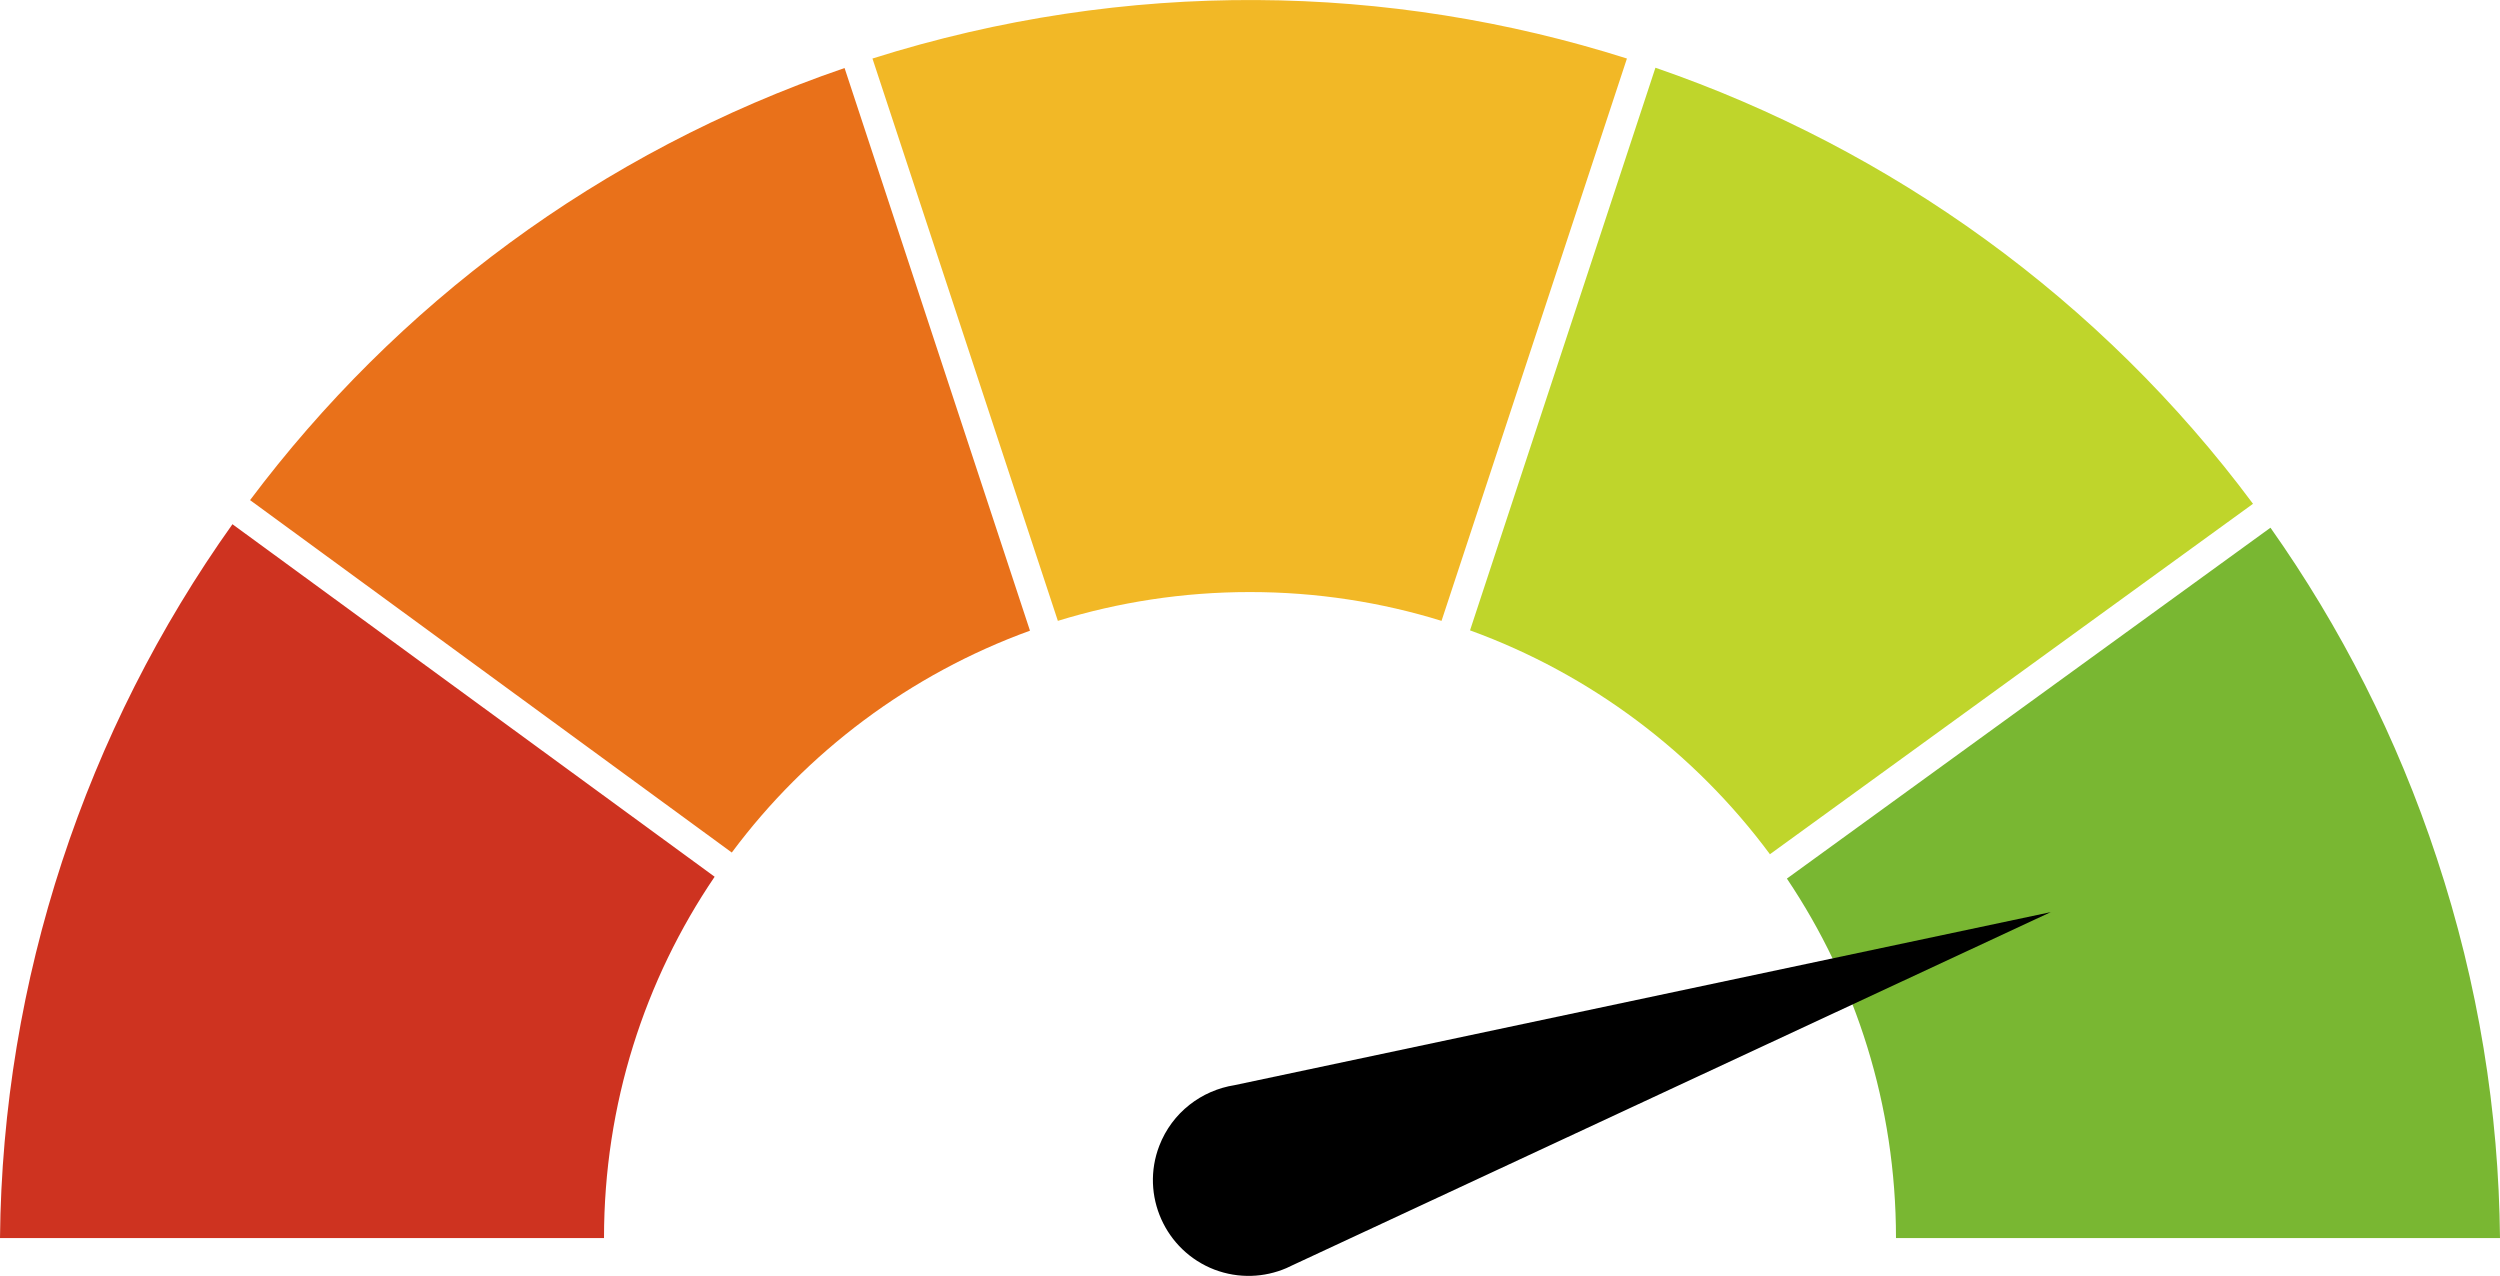
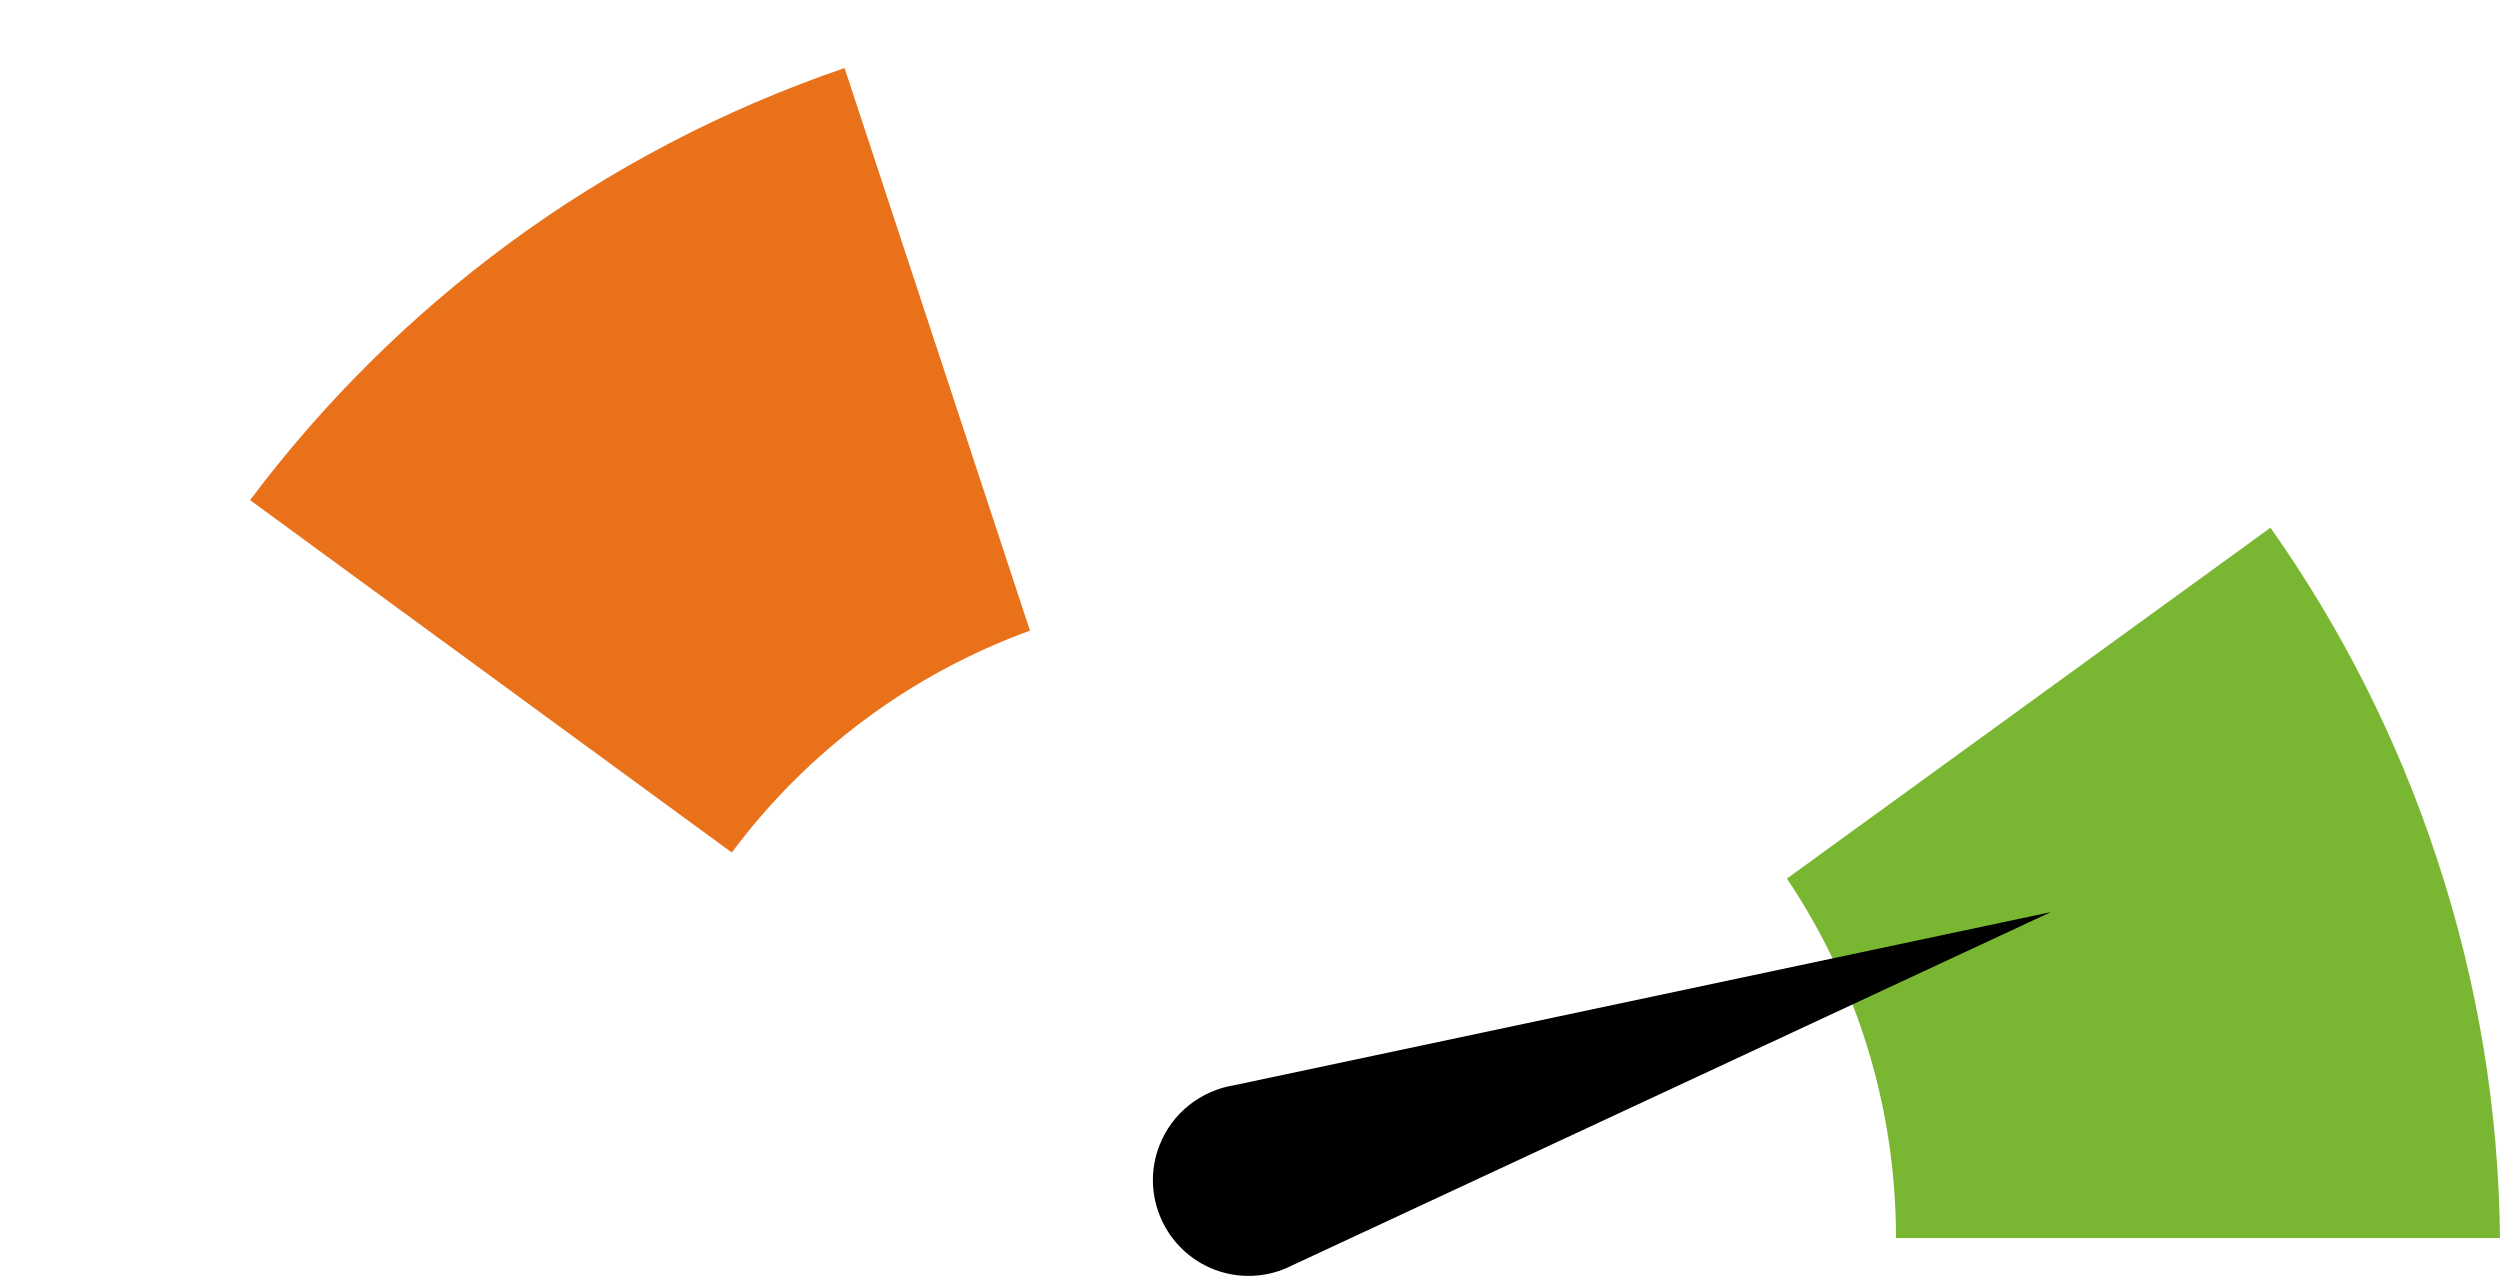
<svg xmlns="http://www.w3.org/2000/svg" xmlns:xlink="http://www.w3.org/1999/xlink" id="d" data-name="Layer 2" width="81.58" height="41.63" viewBox="0 0 81.58 41.63">
  <defs>
    <style>
      .f {
        fill: #79b732;
      }

      .f, .g, .h, .i, .j, .k {
        stroke-width: 0px;
      }

      .g {
        fill: #000;
      }

      .h {
        fill: #ce3320;
      }

      .i {
        fill: #f2b826;
      }

      .j {
        fill: #bfd52b;
      }

      .k {
        fill: #e9711a;
      }
    </style>
    <symbol id="a" data-name="20 Hour 2" viewBox="0 0 81.58 41.63">
      <g>
        <use width="81.58" height="40.4" xlink:href="#b" />
        <path class="g" d="M66.93,29.76l-24.76,11.53c-.06.03-.13.06-.19.09h0c-.72.31-1.56.35-2.35.05-1.61-.62-2.42-2.43-1.8-4.04.42-1.09,1.38-1.81,2.46-1.98l26.65-5.65Z" />
      </g>
    </symbol>
    <symbol id="b" data-name="20-Hour" viewBox="0 0 81.58 40.4">
      <g>
-         <path class="i" d="M40.79,19.32c2.18,0,4.28.33,6.25.94L53.09,1.91c-7.75-2.46-16.3-2.63-24.62,0l6.05,18.35c1.98-.61,4.08-.94,6.26-.94Z" />
-         <path class="j" d="M57.75,27.88l15.77-11.44c-4.96-6.67-11.81-11.58-19.5-14.23l-6.05,18.36c3.94,1.43,7.34,4,9.79,7.31Z" />
        <path class="f" d="M79.52,28.01c-1.3-3.95-3.15-7.56-5.43-10.79l-15.78,11.45c2.25,3.35,3.56,7.39,3.56,11.73h19.71c-.04-4.11-.7-8.28-2.06-12.39Z" />
-         <path class="h" d="M7.59,17.1C2.79,23.84.08,31.97,0,40.4h19.71c0-4.37,1.33-8.43,3.61-11.79l-15.73-11.5Z" />
        <path class="k" d="M33.61,20.58L27.56,2.22c-8.03,2.75-14.65,7.77-19.4,14.1l15.72,11.5c2.44-3.28,5.82-5.82,9.73-7.24Z" />
      </g>
    </symbol>
  </defs>
  <g id="e" data-name="Layer 1">
    <use width="81.58" height="41.63" xlink:href="#a" />
  </g>
</svg>